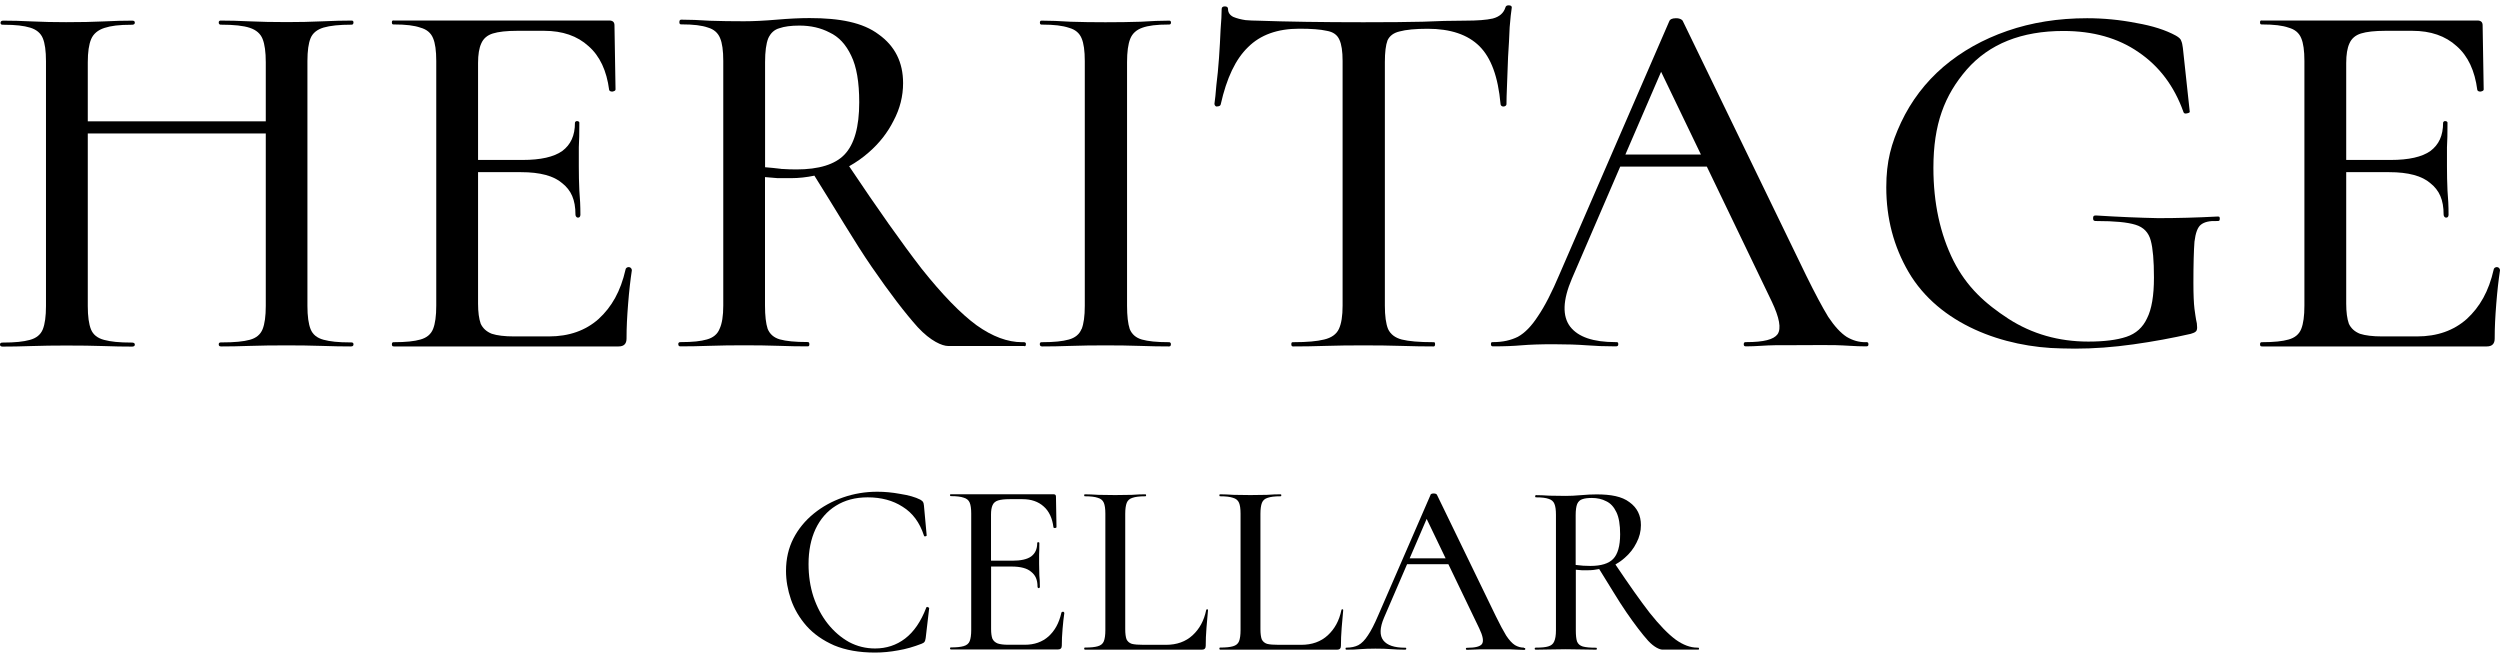
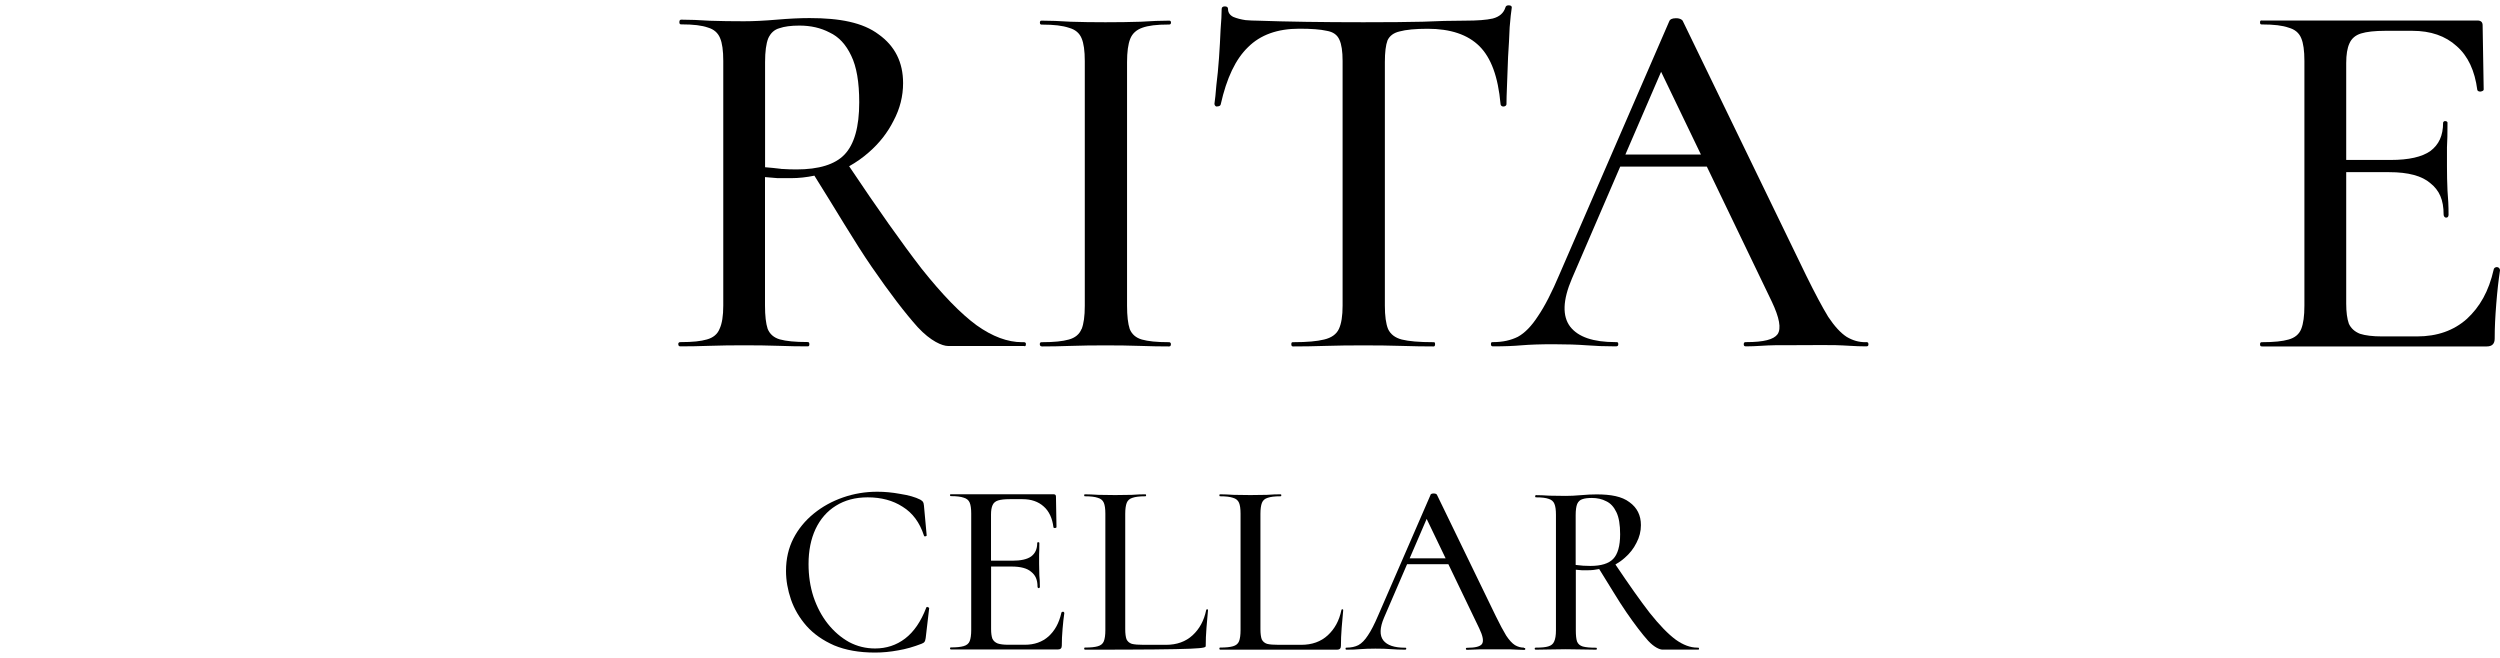
<svg xmlns="http://www.w3.org/2000/svg" fill="none" viewBox="0 0 380 100" height="100" width="380">
  <path fill="black" d="M231.636 98.441C231.152 98.441 230.714 98.314 230.276 98.06C229.837 97.784 229.399 97.299 228.938 96.607C228.5 95.892 227.981 94.912 227.37 93.667L218.432 75.239C218.409 75.135 218.225 74.996 217.913 75.008C217.625 75.008 217.487 75.1 217.441 75.192V75.227L209.495 93.517C208.93 94.843 208.411 95.869 207.927 96.573C207.466 97.288 206.981 97.784 206.474 98.06C205.966 98.314 205.378 98.441 204.686 98.441C204.583 98.441 204.525 98.441 204.525 98.591C204.525 98.741 204.594 98.752 204.698 98.752C205.517 98.752 206.185 98.729 206.751 98.671C207.339 98.625 208.1 98.591 209.045 98.591C209.991 98.591 210.821 98.614 211.456 98.671C212.09 98.718 212.77 98.752 213.531 98.752C213.658 98.752 213.75 98.752 213.75 98.591C213.75 98.429 213.67 98.452 213.543 98.452C211.94 98.452 210.856 98.083 210.268 97.345C209.68 96.584 209.714 95.419 210.383 93.863L213.877 85.756H220.151L224.844 95.512C225.409 96.688 225.548 97.472 225.259 97.887C224.983 98.268 224.256 98.464 223.011 98.464C222.907 98.464 222.815 98.464 222.815 98.614C222.815 98.764 222.907 98.775 223.011 98.775C223.702 98.775 224.394 98.695 225.098 98.695C225.801 98.695 226.539 98.695 227.254 98.695C227.981 98.695 228.707 98.683 229.445 98.695C230.183 98.706 230.91 98.787 231.636 98.787C231.763 98.787 231.844 98.787 231.844 98.637C231.844 98.487 231.763 98.487 231.636 98.487V98.441ZM214.269 84.868L216.853 78.871L219.735 84.868H214.269Z" />
  <path fill="black" d="M161.59 92.987C161.44 92.964 161.325 93.079 161.325 93.16C160.967 94.74 160.321 95.87 159.376 96.735C158.43 97.576 157.231 98.003 155.778 98.003H153.252C152.56 98.003 152.03 97.934 151.649 97.807C151.269 97.657 151.003 97.415 150.842 97.081C150.715 96.723 150.646 96.239 150.646 95.627V86.114H153.76C155.132 86.114 156.135 86.379 156.746 86.921C157.381 87.428 157.704 88.097 157.704 89.193C157.704 89.239 157.738 89.4 157.888 89.4C158.038 89.4 158.061 89.239 158.061 89.193C158.061 88.524 158.038 88.04 157.98 87.451C157.957 86.863 157.946 86.275 157.946 85.687V84.315C157.969 83.876 157.98 83.323 157.98 82.527C157.98 82.493 157.946 82.458 157.923 82.447C157.9 82.435 157.888 82.423 157.853 82.412C157.83 82.412 157.807 82.412 157.773 82.412C157.75 82.412 157.727 82.424 157.704 82.447C157.68 82.47 157.657 82.493 157.657 82.527C157.657 83.473 157.346 84.119 156.735 84.58C156.124 85.018 155.167 85.226 153.863 85.226H150.634V78.214C150.634 77.603 150.715 77.13 150.865 76.796C151.015 76.438 151.303 76.196 151.707 76.069C152.111 75.942 152.699 75.873 153.471 75.873H155.42C156.746 75.873 157.819 76.242 158.638 76.98C159.456 77.695 159.952 78.756 160.125 80.152C160.148 80.232 160.229 80.267 160.356 80.267C160.506 80.244 160.587 80.186 160.587 80.117L160.506 75.47C160.506 75.239 160.379 75.124 160.125 75.124H144.546C144.465 75.124 144.407 75.112 144.407 75.262C144.407 75.412 144.476 75.412 144.557 75.412C145.422 75.412 146.045 75.493 146.471 75.643C146.933 75.769 147.233 76.023 147.394 76.404C147.544 76.761 147.625 77.315 147.625 78.053V95.766C147.625 96.504 147.544 97.069 147.394 97.45C147.244 97.83 146.933 98.084 146.471 98.211C146.033 98.338 145.422 98.407 144.557 98.407C144.476 98.407 144.407 98.407 144.407 98.557C144.407 98.707 144.488 98.718 144.569 98.718H160.817C161.198 98.718 161.394 98.522 161.394 98.141C161.394 97.323 161.428 96.585 161.509 95.616C161.59 94.647 161.671 93.898 161.774 93.206C161.774 93.125 161.728 92.998 161.578 92.975L161.59 92.987Z" />
  <path fill="black" d="M141.016 92.26C140.889 92.237 140.82 92.271 140.785 92.375C139.978 94.485 138.906 96.042 137.579 97.057C136.253 98.072 134.72 98.568 133.013 98.568C131.606 98.568 130.28 98.245 129.046 97.587C127.835 96.907 126.774 95.996 125.84 94.831C124.906 93.655 124.179 92.283 123.649 90.714C123.142 89.158 122.899 87.497 122.899 85.733C122.899 83.691 123.257 81.927 123.96 80.416C124.687 78.883 125.725 77.695 127.051 76.876C128.412 76.023 130.015 75.596 131.883 75.596C133.947 75.596 135.723 76.069 137.199 77.026C138.71 77.96 139.794 79.413 140.439 81.408C140.462 81.512 140.543 81.546 140.67 81.523C140.797 81.5 140.855 81.443 140.855 81.374L140.439 76.841C140.416 76.565 140.359 76.38 140.289 76.276C140.209 76.173 140.07 76.057 139.874 75.942C139.125 75.561 138.11 75.273 136.853 75.077C135.619 74.847 134.454 74.743 133.347 74.743C131.537 74.743 129.807 75.031 128.146 75.608C126.486 76.184 124.998 77.003 123.695 78.064C122.392 79.125 121.354 80.382 120.604 81.835C119.855 83.299 119.474 84.937 119.474 86.782C119.474 88.212 119.728 89.665 120.224 91.118C120.731 92.583 121.516 93.92 122.6 95.154C123.684 96.365 125.079 97.345 126.786 98.095C128.527 98.821 130.591 99.19 133.013 99.19C134.166 99.19 135.342 99.075 136.519 98.856C137.706 98.66 138.894 98.314 140.105 97.841C140.336 97.737 140.474 97.657 140.52 97.576C140.601 97.472 140.659 97.276 140.705 96.976L141.235 92.444C141.235 92.364 141.154 92.317 141.004 92.294L141.016 92.26Z" />
  <path fill="black" d="M258.138 98.741C258.218 98.741 258.253 98.729 258.253 98.568C258.253 98.406 258.045 98.441 257.976 98.441C256.938 98.441 255.843 98.037 254.713 97.23C253.571 96.388 252.256 95.039 250.757 93.159C249.327 91.314 247.598 88.858 245.545 85.802C246.052 85.514 246.525 85.179 246.952 84.799C247.713 84.141 248.313 83.38 248.739 82.515C249.2 81.65 249.42 80.751 249.42 79.817C249.42 78.318 248.831 77.153 247.667 76.323C246.525 75.458 244.864 75.147 242.685 75.147C242.005 75.147 241.22 75.181 240.332 75.262C239.444 75.343 238.66 75.377 237.98 75.377C237.115 75.377 236.296 75.366 235.512 75.343C234.751 75.296 234.117 75.262 233.482 75.262C233.436 75.262 233.344 75.273 233.344 75.435C233.344 75.596 233.425 75.596 233.482 75.596C234.37 75.596 234.97 75.677 235.397 75.827C235.823 75.954 236.123 76.207 236.273 76.588C236.423 76.945 236.504 77.487 236.504 78.225V95.823C236.504 96.561 236.412 97.115 236.239 97.495C236.089 97.876 235.777 98.13 235.328 98.257C234.901 98.383 234.313 98.441 233.448 98.441C233.367 98.441 233.275 98.441 233.275 98.591C233.275 98.741 233.367 98.752 233.448 98.752C234.082 98.752 234.739 98.741 235.524 98.718C236.308 98.695 237.138 98.683 237.991 98.683C238.902 98.683 239.744 98.695 240.505 98.718C241.267 98.741 241.935 98.752 242.57 98.752C242.65 98.752 242.72 98.752 242.72 98.602C242.72 98.453 242.65 98.453 242.57 98.453C241.682 98.453 241.047 98.395 240.586 98.268C240.159 98.141 239.86 97.887 239.71 97.507C239.583 97.126 239.525 96.573 239.525 95.835V86.598C239.802 86.621 240.113 86.644 240.436 86.678H241.382C241.958 86.678 242.524 86.609 243.077 86.494C244.599 88.904 245.972 91.28 247.205 93.056C248.497 94.935 249.604 96.377 250.515 97.392C251.449 98.406 252.291 98.741 252.695 98.741H258.172H258.138ZM240.644 85.987C240.24 85.94 239.86 85.894 239.502 85.871V78.306C239.502 77.545 239.583 76.98 239.733 76.6C239.906 76.219 240.171 75.977 240.528 75.873C240.886 75.746 241.37 75.689 241.97 75.689C242.777 75.689 243.504 75.85 244.138 76.184C244.795 76.484 245.314 77.049 245.695 77.856C246.075 78.641 246.26 79.759 246.26 81.201C246.26 82.977 245.902 84.234 245.199 84.96C244.519 85.664 243.365 86.021 241.739 86.021C241.44 86.021 241.07 86.01 240.632 85.987H240.644Z" />
  <path fill="black" d="M204.04 92.617C203.936 92.606 203.913 92.663 203.89 92.744C203.556 94.347 202.875 95.592 201.826 96.561C200.777 97.53 199.427 98.014 197.767 98.014H194.388C193.592 98.014 192.993 97.968 192.589 97.864C192.208 97.737 191.943 97.507 191.782 97.172C191.655 96.815 191.586 96.307 191.586 95.638V78.11C191.586 77.372 191.666 76.807 191.816 76.426C191.966 76.046 192.266 75.792 192.693 75.665C193.131 75.515 193.742 75.435 194.642 75.435C194.688 75.435 194.757 75.435 194.757 75.285C194.757 75.135 194.688 75.135 194.63 75.135C194.019 75.135 193.362 75.158 192.577 75.216C191.816 75.239 190.975 75.25 190.052 75.25C189.187 75.25 188.345 75.239 187.526 75.216C186.742 75.169 186.073 75.135 185.462 75.135C185.416 75.135 185.347 75.135 185.347 75.285C185.347 75.435 185.416 75.435 185.462 75.435C186.35 75.435 186.973 75.515 187.411 75.665C187.872 75.792 188.172 76.046 188.334 76.426C188.484 76.784 188.564 77.326 188.564 78.075V95.788C188.564 96.526 188.484 97.092 188.334 97.472C188.184 97.853 187.872 98.106 187.411 98.233C186.973 98.36 186.362 98.429 185.462 98.429C185.358 98.429 185.335 98.522 185.347 98.614C185.358 98.706 185.393 98.752 185.474 98.752H203.244C203.625 98.752 203.821 98.556 203.821 98.176C203.821 97.288 203.856 96.446 203.936 95.408C204.017 94.359 204.086 93.517 204.167 92.767C204.167 92.686 204.167 92.606 204.017 92.606L204.04 92.617Z" />
-   <path fill="black" d="M183.489 92.617C183.386 92.606 183.363 92.663 183.339 92.744C183.005 94.347 182.325 95.592 181.275 96.561C180.226 97.53 178.877 98.014 177.216 98.014H173.837C173.041 98.014 172.442 97.968 172.038 97.864C171.658 97.737 171.392 97.507 171.231 97.172C171.104 96.815 171.035 96.307 171.035 95.638V78.11C171.035 77.372 171.116 76.807 171.266 76.426C171.415 76.046 171.715 75.792 172.142 75.665C172.58 75.515 173.191 75.435 174.091 75.435C174.137 75.435 174.206 75.435 174.206 75.285C174.206 75.135 174.137 75.135 174.079 75.135C173.468 75.135 172.811 75.158 172.027 75.216C171.266 75.239 170.424 75.25 169.501 75.25C168.636 75.25 167.794 75.239 166.976 75.216C166.192 75.169 165.523 75.135 164.911 75.135C164.865 75.135 164.796 75.135 164.796 75.285C164.796 75.435 164.865 75.435 164.911 75.435C165.799 75.435 166.422 75.515 166.86 75.665C167.322 75.792 167.621 76.046 167.783 76.426C167.933 76.784 168.014 77.326 168.014 78.075V95.788C168.014 96.526 167.933 97.092 167.783 97.472C167.633 97.853 167.322 98.106 166.86 98.233C166.422 98.36 165.811 98.429 164.911 98.429C164.808 98.429 164.785 98.522 164.796 98.614C164.808 98.706 164.842 98.752 164.923 98.752H182.694C183.074 98.752 183.27 98.556 183.27 98.176C183.27 97.288 183.305 96.446 183.386 95.408C183.466 94.359 183.536 93.517 183.616 92.767C183.616 92.686 183.616 92.606 183.466 92.606L183.489 92.617Z" />
-   <path fill="black" d="M6.989 46.5V9.297C6.989 7.74 6.827 6.576 6.504 5.803C6.181 5.03 5.535 4.488 4.578 4.2C3.61 3.912 2.41 3.762 0.542 3.762C0.381 3.762 0.081 3.796 0.081 3.474C0.081 3.151 0.381 3.139 0.542 3.139C1.88 3.139 3.16 3.174 4.82 3.254C6.481 3.335 8.223 3.37 10.045 3.37C12.19 3.37 14.104 3.335 15.788 3.254C17.471 3.174 18.694 3.139 20.043 3.139C20.147 3.139 20.493 3.116 20.493 3.439C20.493 3.762 20.147 3.762 20.043 3.762C18.059 3.762 16.86 3.923 15.868 4.246C14.877 4.569 14.208 5.134 13.862 5.93C13.516 6.737 13.343 7.913 13.343 9.47V46.523C13.343 48.08 13.504 49.257 13.827 50.064C14.15 50.871 14.819 51.402 15.834 51.667C16.849 51.932 18.048 52.071 20.032 52.071C20.135 52.071 20.493 52.071 20.493 52.382C20.493 52.693 20.135 52.682 20.032 52.682C18.636 52.682 17.414 52.659 15.753 52.601C14.092 52.543 12.19 52.52 10.045 52.52C8.223 52.52 6.458 52.543 4.74 52.601C3.021 52.659 1.753 52.682 0.415 52.682C0.311 52.682 0 52.682 0 52.37C0 52.059 0.311 52.071 0.415 52.071C2.341 52.071 3.54 51.932 4.532 51.667C5.524 51.402 6.181 50.86 6.504 50.064C6.827 49.257 6.989 48.08 6.989 46.523V46.5ZM11.636 20.288V18.442H41.528V20.288H11.636ZM40.398 9.459C40.398 7.902 40.236 6.726 39.913 5.918C39.59 5.111 38.944 4.558 37.987 4.235C37.03 3.912 35.589 3.75 33.547 3.75C33.478 3.75 33.248 3.739 33.248 3.416C33.248 3.093 33.547 3.128 33.547 3.128C34.839 3.128 36.258 3.162 37.941 3.243C39.625 3.324 41.516 3.358 43.603 3.358C45.426 3.358 47.202 3.324 48.943 3.243C50.684 3.162 52.16 3.128 53.441 3.128C53.464 3.128 53.729 3.093 53.729 3.416C53.729 3.739 53.521 3.75 53.452 3.75C51.572 3.75 50.177 3.9 49.185 4.189C48.193 4.488 47.536 5.019 47.213 5.792C46.89 6.564 46.729 7.729 46.729 9.286V46.5C46.729 48.057 46.89 49.234 47.213 50.041C47.536 50.848 48.193 51.379 49.185 51.644C50.177 51.909 51.399 52.047 53.279 52.047C53.441 52.047 53.729 52.013 53.729 52.336C53.729 52.659 53.441 52.659 53.279 52.659C51.987 52.659 50.684 52.636 48.943 52.578C47.202 52.52 45.414 52.497 43.603 52.497C41.516 52.497 39.625 52.52 37.941 52.578C36.258 52.636 34.966 52.659 33.686 52.659C33.524 52.659 33.248 52.67 33.248 52.347C33.248 52.024 33.513 52.047 33.663 52.047C35.704 52.047 37.019 51.909 37.987 51.644C38.956 51.379 39.59 50.837 39.913 50.041C40.236 49.234 40.398 48.057 40.398 46.5V9.459Z" />
+   <path fill="black" d="M183.489 92.617C183.386 92.606 183.363 92.663 183.339 92.744C183.005 94.347 182.325 95.592 181.275 96.561C180.226 97.53 178.877 98.014 177.216 98.014H173.837C173.041 98.014 172.442 97.968 172.038 97.864C171.658 97.737 171.392 97.507 171.231 97.172C171.104 96.815 171.035 96.307 171.035 95.638V78.11C171.035 77.372 171.116 76.807 171.266 76.426C171.415 76.046 171.715 75.792 172.142 75.665C172.58 75.515 173.191 75.435 174.091 75.435C174.137 75.435 174.206 75.435 174.206 75.285C174.206 75.135 174.137 75.135 174.079 75.135C173.468 75.135 172.811 75.158 172.027 75.216C171.266 75.239 170.424 75.25 169.501 75.25C168.636 75.25 167.794 75.239 166.976 75.216C166.192 75.169 165.523 75.135 164.911 75.135C164.865 75.135 164.796 75.135 164.796 75.285C164.796 75.435 164.865 75.435 164.911 75.435C165.799 75.435 166.422 75.515 166.86 75.665C167.322 75.792 167.621 76.046 167.783 76.426C167.933 76.784 168.014 77.326 168.014 78.075V95.788C168.014 96.526 167.933 97.092 167.783 97.472C167.633 97.853 167.322 98.106 166.86 98.233C166.422 98.36 165.811 98.429 164.911 98.429C164.808 98.429 164.785 98.522 164.796 98.614C164.808 98.706 164.842 98.752 164.923 98.752C183.074 98.752 183.27 98.556 183.27 98.176C183.27 97.288 183.305 96.446 183.386 95.408C183.466 94.359 183.536 93.517 183.616 92.767C183.616 92.686 183.616 92.606 183.466 92.606L183.489 92.617Z" />
  <path fill="black" d="M283.544 52.013C282.529 52.013 281.606 51.747 280.695 51.205C279.784 50.617 278.85 49.602 277.882 48.149C276.971 46.65 275.875 44.586 274.583 41.968L255.82 3.266C255.763 3.047 255.394 2.758 254.736 2.77C254.137 2.77 253.848 2.966 253.756 3.162L253.733 3.22L237.069 41.634C235.893 44.424 234.797 46.558 233.771 48.057C232.802 49.556 231.787 50.606 230.715 51.194C229.642 51.724 228.42 52.001 226.967 52.001C226.747 52.001 226.621 51.99 226.621 52.301C226.621 52.612 226.759 52.647 226.978 52.647C228.696 52.647 230.103 52.589 231.28 52.486C232.514 52.382 234.117 52.324 236.1 52.324C238.084 52.324 239.825 52.382 241.163 52.486C242.501 52.589 243.931 52.647 245.534 52.647C245.799 52.647 245.983 52.624 245.983 52.301C245.983 51.978 245.81 52.001 245.545 52.001C242.166 52.001 239.906 51.228 238.683 49.672C237.449 48.069 237.53 45.624 238.926 42.36L246.272 25.327H259.441L269.302 45.82C270.478 48.288 270.778 49.948 270.19 50.802C269.601 51.609 268.091 52.001 265.461 52.001C265.242 52.001 265.046 52.001 265.046 52.324C265.046 52.647 265.254 52.647 265.461 52.647C266.926 52.647 268.379 52.486 269.832 52.474C271.343 52.474 272.854 52.474 274.364 52.462C275.898 52.462 277.42 52.428 278.954 52.462C280.488 52.497 282.022 52.647 283.567 52.647C283.832 52.647 284.005 52.647 284.005 52.324C284.005 52.001 283.832 52.001 283.567 52.001L283.544 52.013ZM247.056 23.493L252.488 10.912L258.542 23.493H247.056Z" />
-   <path fill="black" d="M95.637 40.607C95.314 40.55 95.084 40.803 95.084 40.965C94.334 44.286 92.973 46.662 90.99 48.484C89.006 50.248 86.492 51.136 83.436 51.136H78.131C76.69 51.136 75.559 50.998 74.752 50.733C73.945 50.41 73.391 49.902 73.069 49.21C72.803 48.461 72.665 47.446 72.665 46.154V26.169H79.204C82.098 26.169 84.186 26.734 85.466 27.852C86.803 28.925 87.472 30.332 87.472 32.638C87.472 32.742 87.541 33.077 87.864 33.077C88.187 33.077 88.222 32.742 88.222 32.638C88.222 31.243 88.164 30.217 88.061 28.983C88.003 27.749 87.98 26.515 87.98 25.281V22.386C88.037 21.475 88.061 20.299 88.061 18.638C88.061 18.558 87.991 18.5 87.934 18.465C87.888 18.431 87.853 18.408 87.795 18.408C87.737 18.408 87.691 18.408 87.634 18.408C87.576 18.408 87.53 18.442 87.495 18.477C87.449 18.523 87.392 18.581 87.392 18.65C87.392 20.633 86.746 21.983 85.466 22.951C84.186 23.862 82.168 24.312 79.434 24.312H72.665V9.585C72.665 8.294 72.826 7.314 73.149 6.61C73.472 5.861 74.06 5.353 74.914 5.088C75.767 4.823 77.001 4.684 78.615 4.684H82.71C85.5 4.684 87.749 5.457 89.456 7.014C91.174 8.513 92.212 10.739 92.593 13.679C92.65 13.841 92.812 13.922 93.077 13.922C93.4 13.864 93.561 13.76 93.561 13.599L93.4 3.842C93.4 3.358 93.135 3.116 92.593 3.116H59.864C59.703 3.116 59.564 3.081 59.564 3.404C59.564 3.727 59.714 3.716 59.876 3.716C61.698 3.716 62.989 3.877 63.9 4.2C64.869 4.465 65.503 5.007 65.826 5.803C66.149 6.552 66.311 7.706 66.311 9.263V46.466C66.311 48.023 66.149 49.199 65.826 50.006C65.503 50.813 64.858 51.344 63.9 51.609C62.989 51.874 61.698 52.013 59.887 52.013C59.726 52.013 59.564 52.013 59.564 52.336C59.564 52.658 59.737 52.658 59.899 52.658H94.034C94.841 52.658 95.234 52.255 95.234 51.459C95.234 49.741 95.314 48.184 95.476 46.154C95.637 44.125 95.822 42.545 96.041 41.092C96.041 40.93 95.948 40.665 95.637 40.607Z" />
  <path fill="black" d="M379.596 40.607C379.273 40.55 379.043 40.803 379.043 40.965C378.293 44.286 376.932 46.662 374.949 48.484C372.965 50.248 370.451 51.136 367.395 51.136H362.09C360.649 51.136 359.519 50.998 358.711 50.733C357.904 50.41 357.351 49.902 357.028 49.21C356.762 48.461 356.624 47.446 356.624 46.154V26.169H363.163C366.057 26.169 368.145 26.734 369.425 27.852C370.763 28.925 371.432 30.332 371.432 32.638C371.432 32.742 371.501 33.077 371.824 33.077C372.147 33.077 372.181 32.742 372.181 32.638C372.181 31.243 372.123 30.217 372.02 28.983C371.962 27.749 371.939 26.515 371.939 25.281V22.386C371.997 21.475 372.02 20.299 372.02 18.638C372.02 18.558 371.95 18.5 371.893 18.465C371.847 18.431 371.812 18.408 371.754 18.408C371.697 18.408 371.651 18.408 371.593 18.408C371.535 18.408 371.489 18.442 371.455 18.477C371.408 18.523 371.351 18.581 371.351 18.65C371.351 20.633 370.705 21.983 369.425 22.951C368.145 23.862 366.127 24.312 363.394 24.312H356.624V9.585C356.624 8.294 356.786 7.314 357.108 6.61C357.431 5.861 358.02 5.353 358.873 5.088C359.726 4.823 360.96 4.684 362.575 4.684H366.669C369.46 4.684 371.708 5.457 373.415 7.014C375.133 8.513 376.171 10.739 376.552 13.679C376.61 13.841 376.771 13.922 377.036 13.922C377.359 13.864 377.521 13.76 377.521 13.599L377.359 3.842C377.359 3.358 377.094 3.116 376.552 3.116H343.823C343.662 3.116 343.523 3.081 343.523 3.404C343.523 3.727 343.673 3.716 343.835 3.716C345.657 3.716 346.949 3.877 347.86 4.2C348.828 4.465 349.463 5.007 349.785 5.803C350.108 6.552 350.27 7.706 350.27 9.263V46.466C350.27 48.023 350.108 49.199 349.785 50.006C349.463 50.813 348.817 51.344 347.86 51.609C346.949 51.874 345.657 52.013 343.846 52.013C343.685 52.013 343.523 52.013 343.523 52.336C343.523 52.658 343.696 52.658 343.858 52.658H377.993C378.801 52.658 379.193 52.255 379.193 51.459C379.193 49.741 379.273 48.184 379.435 46.154C379.596 44.125 379.781 42.545 380 41.092C380 40.93 379.908 40.665 379.596 40.607Z" />
  <path fill="black" d="M155.697 52.624C155.859 52.624 155.939 52.59 155.939 52.267C155.939 51.944 155.513 52.013 155.351 52.013C153.16 52.013 150.854 51.16 148.443 49.441C146.033 47.677 143.242 44.805 140.082 40.838C137.072 36.94 133.394 31.739 129.069 25.27C130.153 24.658 131.145 23.966 132.056 23.159C133.659 21.764 134.916 20.161 135.827 18.339C136.796 16.517 137.269 14.614 137.269 12.63C137.269 9.47 136.035 7.002 133.567 5.238C131.156 3.416 127.651 2.747 123.038 2.747C121.596 2.747 119.936 2.828 118.056 2.989C116.176 3.151 114.515 3.231 113.074 3.231C111.252 3.231 109.51 3.208 107.85 3.151C106.247 3.047 104.909 2.989 103.56 2.989C103.456 2.989 103.26 3.012 103.26 3.358C103.26 3.704 103.433 3.704 103.548 3.704C105.428 3.704 106.696 3.866 107.608 4.189C108.519 4.454 109.13 4.996 109.453 5.792C109.776 6.541 109.937 7.694 109.937 9.251V46.454C109.937 48.011 109.753 49.188 109.372 49.995C109.049 50.802 108.403 51.333 107.446 51.598C106.535 51.863 105.301 52.001 103.479 52.001C103.318 52.001 103.098 52.001 103.098 52.313C103.098 52.624 103.294 52.647 103.456 52.647C104.794 52.647 106.178 52.624 107.838 52.566C109.499 52.509 111.24 52.486 113.062 52.486C114.988 52.486 116.764 52.509 118.367 52.566C119.97 52.624 121.377 52.647 122.715 52.647C122.876 52.647 123.026 52.647 123.026 52.324C123.026 52.001 122.876 51.99 122.715 51.99C120.835 51.99 119.497 51.852 118.529 51.586C117.618 51.321 117.006 50.779 116.683 49.983C116.418 49.176 116.28 48 116.28 46.443V26.919C116.868 26.976 117.514 27.023 118.206 27.08H120.212C121.435 27.08 122.623 26.942 123.787 26.7C127.005 31.808 129.911 36.813 132.506 40.573C135.239 44.54 137.568 47.585 139.494 49.73C141.478 51.875 143.242 52.59 144.107 52.59H155.674L155.697 52.624ZM118.702 25.662C117.848 25.558 117.041 25.477 116.291 25.419V9.436C116.291 7.833 116.453 6.622 116.776 5.815C117.145 5.007 117.71 4.5 118.459 4.292C119.209 4.027 120.224 3.889 121.515 3.889C123.234 3.889 124.756 4.235 126.094 4.938C127.489 5.584 128.585 6.76 129.392 8.479C130.199 10.139 130.603 12.492 130.603 15.548C130.603 19.296 129.853 21.948 128.354 23.505C126.913 25.004 124.468 25.754 121.043 25.754C120.397 25.754 119.624 25.731 118.713 25.673L118.702 25.662Z" />
  <path fill="black" d="M184.955 16.182C185.278 16.182 185.497 16.078 185.543 15.894C186.454 11.823 187.815 8.997 189.694 7.175C191.574 5.296 194.169 4.362 197.49 4.362C199.312 4.362 200.708 4.465 201.665 4.684C202.634 4.846 203.268 5.296 203.591 6.045C203.914 6.737 204.075 7.81 204.075 9.263V46.466C204.075 48.023 203.891 49.199 203.51 50.006C203.13 50.813 202.38 51.344 201.261 51.609C200.189 51.874 198.678 52.013 196.591 52.013C196.429 52.013 196.279 51.99 196.279 52.313C196.279 52.636 196.418 52.659 196.579 52.659C198.078 52.659 199.647 52.636 201.411 52.578C203.233 52.52 205.159 52.497 207.2 52.497C209.345 52.497 211.294 52.52 213.07 52.578C214.892 52.636 216.449 52.659 217.891 52.659C217.995 52.659 218.133 52.636 218.133 52.313C218.133 51.99 218.006 52.013 217.891 52.013C215.7 52.013 214.143 51.874 213.07 51.609C212.055 51.344 211.352 50.802 210.983 50.006C210.66 49.199 210.499 48.023 210.499 46.466V9.436C210.499 7.937 210.637 6.841 210.902 6.137C211.225 5.446 211.836 4.984 212.747 4.777C213.716 4.511 215.135 4.373 217.003 4.373C220.486 4.373 223.103 5.261 224.879 7.025C226.644 8.79 227.705 11.638 228.085 15.825C228.085 15.986 228.235 16.194 228.501 16.194C228.823 16.194 228.985 15.998 228.985 15.836C228.985 15.19 229.008 14.325 229.066 12.976C229.123 11.638 229.169 10.197 229.227 8.64C229.331 7.083 229.412 5.584 229.469 4.142C229.573 2.701 229.688 1.94 229.792 1.132C229.792 0.913 229.631 0.81 229.308 0.81C229.043 0.81 228.881 0.913 228.823 1.132C228.558 1.986 227.912 2.551 226.898 2.816C225.929 3.035 224.545 3.139 222.723 3.139C220.636 3.139 218.467 3.197 216.219 3.301C213.97 3.358 210.971 3.381 207.223 3.381C201.065 3.381 195.68 3.301 191.078 3.139C190.594 3.139 190.006 3.116 189.314 3.058C188.622 2.955 187.999 2.793 187.469 2.574C186.938 2.309 186.661 1.905 186.661 1.375C186.661 1.109 186.5 0.971 186.177 0.971C185.854 0.971 185.693 1.109 185.693 1.375C185.693 2.286 185.635 3.07 185.531 4.465C185.474 5.861 185.393 7.302 185.289 8.801C185.185 10.301 185.047 11.696 184.885 12.976C184.782 14.268 184.701 15.063 184.597 15.767C184.597 15.928 184.701 16.194 184.966 16.194L184.955 16.182Z" />
  <path fill="black" d="M164.393 50.006C164.07 50.813 163.424 51.344 162.467 51.609C161.509 51.874 160.276 52.013 158.407 52.013C158.304 52.013 158.05 51.978 158.05 52.313C158.05 52.647 158.327 52.659 158.43 52.659C159.768 52.659 161.048 52.636 162.709 52.578C164.369 52.52 166.134 52.497 168.014 52.497C169.893 52.497 171.716 52.52 173.319 52.578C174.979 52.636 176.328 52.659 177.666 52.659C177.77 52.659 177.978 52.659 177.978 52.336C177.978 52.013 177.758 52.013 177.655 52.013C175.775 52.013 174.529 51.874 173.561 51.609C172.65 51.344 172.038 50.802 171.716 50.006C171.45 49.199 171.312 48.023 171.312 46.466V9.436C171.312 7.879 171.473 6.703 171.796 5.895C172.119 5.088 172.73 4.534 173.641 4.212C174.552 3.889 175.786 3.727 177.666 3.727C177.77 3.727 177.989 3.739 177.989 3.427C177.989 3.116 177.77 3.139 177.666 3.139C176.386 3.139 175.071 3.197 173.411 3.301C171.75 3.358 169.951 3.381 168.025 3.381C166.099 3.381 164.381 3.358 162.72 3.301C161.06 3.197 159.699 3.139 158.361 3.139C158.257 3.139 158.061 3.116 158.061 3.439C158.061 3.762 158.269 3.739 158.373 3.739C160.252 3.739 161.509 3.9 162.478 4.223C163.447 4.488 164.081 5.03 164.404 5.826C164.727 6.576 164.888 7.729 164.888 9.286V46.489C164.888 48.046 164.727 49.222 164.404 50.029L164.393 50.006Z" />
-   <path fill="black" d="M336.996 32.915C333.894 33.077 330.93 33.158 328.035 33.158C325.199 33.1 322.108 32.973 318.625 32.754C318.36 32.754 318.152 32.742 318.152 33.169C318.152 33.596 318.36 33.596 318.683 33.596C321.416 33.596 323.353 33.78 324.587 34.161C325.821 34.53 326.594 35.337 326.917 36.571C327.24 37.747 327.401 39.627 327.401 42.199C327.401 44.932 327.055 46.996 326.352 48.38C325.706 49.776 324.668 50.71 323.215 51.194C321.773 51.678 319.836 51.921 317.426 51.921C312.928 51.921 308.88 50.767 305.294 48.461C301.753 46.154 298.974 43.663 296.933 39.65C294.903 35.579 293.877 30.863 293.877 25.512C293.877 18.869 295.561 14.487 298.94 10.577C302.365 6.668 307.266 4.707 313.643 4.707C318.141 4.707 321.946 5.78 325.049 7.925C328.208 10.07 330.48 13.091 331.876 17.001C331.933 17.22 332.095 17.301 332.36 17.243C332.683 17.185 332.844 17.105 332.844 17.001L331.795 7.279C331.737 6.795 331.657 6.449 331.553 6.23C331.495 5.964 331.23 5.699 330.746 5.422C329.189 4.569 327.182 3.923 324.714 3.497C322.246 3.012 319.755 2.77 317.241 2.77C312.847 2.77 308.8 3.416 305.109 4.696C301.407 5.976 298.167 7.798 295.388 10.162C292.654 12.515 290.509 15.329 288.964 18.604C287.465 21.821 286.715 24.508 286.715 28.476C286.715 33.192 287.846 37.471 290.094 41.334C294.742 49.303 304.556 52.82 313.366 52.959C314.047 52.959 314.727 52.993 315.408 52.993C318.245 52.993 321.197 52.774 324.241 52.347C327.297 51.921 330.215 51.379 332.994 50.744C333.375 50.641 333.606 50.525 333.721 50.421C333.882 50.318 333.963 50.099 333.963 49.776C333.963 49.349 333.905 48.945 333.802 48.576C333.744 48.15 333.663 47.804 333.559 46.939C333.456 46.085 333.398 44.771 333.398 43.006C333.398 40.169 333.456 38.082 333.559 36.733C333.721 35.395 334.044 34.541 334.528 34.161C335.059 33.734 335.854 33.55 336.973 33.596C337.238 33.596 337.411 33.619 337.411 33.238C337.411 32.858 337.238 32.915 336.973 32.915H336.996Z" />
</svg>